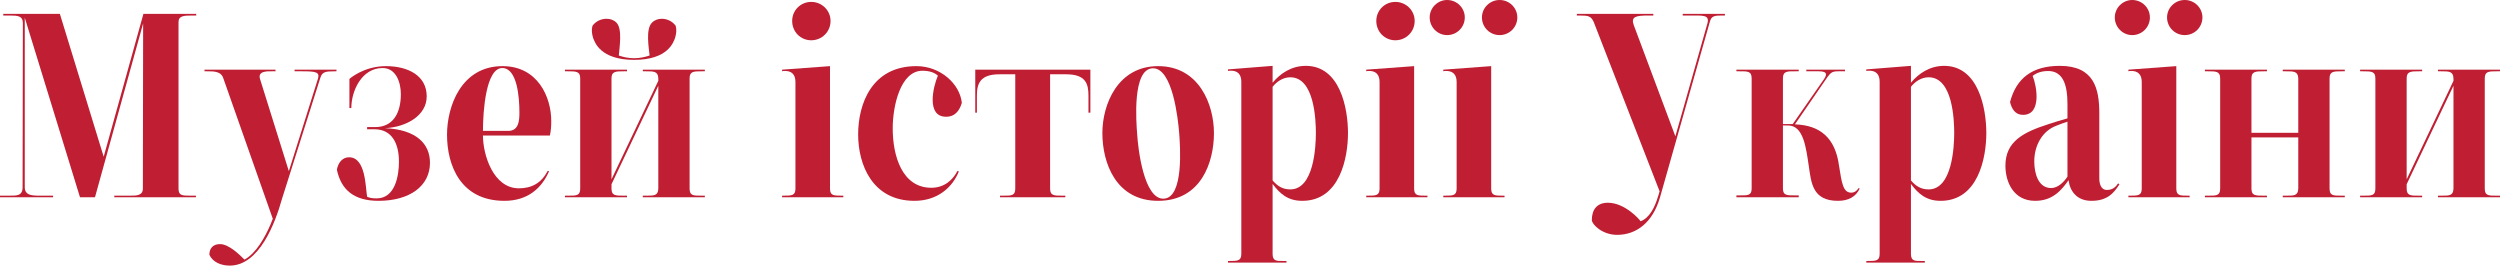
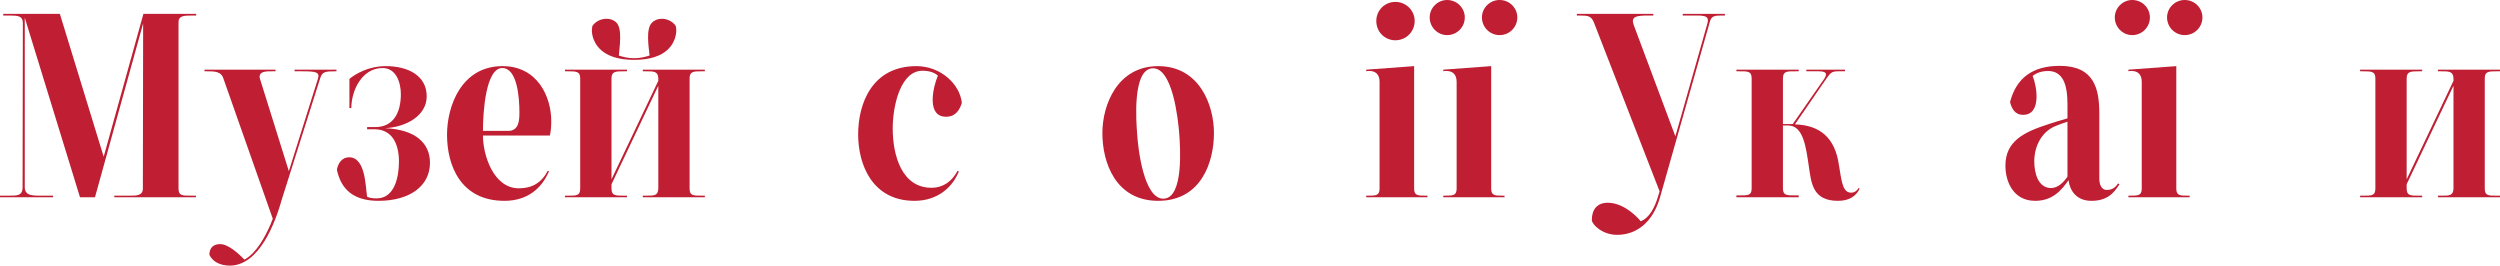
<svg xmlns="http://www.w3.org/2000/svg" viewBox="0 0 440.963 46.848" fill="none">
  <path d="M34.608 2.736H33.888C32.448 2.736 31.488 2.784 31.488 3.888V33.264C31.488 34.512 32.16 34.512 33.552 34.512H34.56V34.8H20.16V34.512H22.848C23.952 34.512 25.2 34.56 25.2 33.264L25.248 4.128L16.752 34.8H14.112L4.368 3.12V33.024C4.368 34.656 5.952 34.512 7.872 34.512H9.36V34.8H0V34.512H1.584C2.976 34.512 3.984 34.56 3.984 33.024L4.032 4.032C4.032 2.832 3.12 2.736 1.824 2.736H0.576V2.448H10.56L18.288 27.648L25.296 2.448H34.608V2.736Z" fill="#C01E33" />
  <path d="M51.957 12.288H59.349V12.576H59.109C57.381 12.576 56.853 12.672 56.517 13.68L49.749 35.04C48.549 39.36 45.717 46.848 40.533 46.848C39.093 46.848 37.557 46.32 36.933 44.928C36.933 43.92 37.461 43.056 38.805 43.056C40.389 43.056 42.309 44.976 43.125 45.792C45.237 44.64 46.773 41.76 47.733 39.552C47.829 39.312 48.021 38.784 48.117 38.592L39.429 13.92C39.045 12.576 37.845 12.576 36.453 12.576H36.069V12.288H48.597V12.576H47.973C47.205 12.576 45.429 12.48 45.861 13.92L50.949 30.192L56.085 13.872C56.421 12.72 55.749 12.576 53.301 12.576H51.957V12.288Z" fill="#C01E33" />
  <path d="M75.841 28.704C75.841 32.832 72.241 35.424 66.769 35.424C62.497 35.424 60.193 33.552 59.425 29.952C59.569 28.992 60.193 27.744 61.585 27.744C64.513 27.744 64.465 33.024 64.753 34.704C65.281 34.944 65.809 34.992 66.433 34.992C69.745 34.992 70.369 30.912 70.369 28.512C70.369 25.296 69.121 22.8 66.049 22.8H64.753V22.416H66.193C69.313 22.416 70.705 19.968 70.705 16.608C70.705 14.592 69.889 12 67.489 12C63.793 12 61.969 16.032 61.969 19.056H61.633V13.92C61.633 13.92 64.129 11.664 68.065 11.664C72.049 11.664 75.265 13.392 75.265 16.992C75.265 20.4 71.665 22.416 67.921 22.608C73.393 22.848 75.841 25.344 75.841 28.704Z" fill="#C01E33" />
  <path d="M85.185 23.088H89.649C91.569 23.088 91.617 21.12 91.617 19.824C91.617 17.184 91.233 12 88.593 12C85.713 12 85.185 19.584 85.185 23.088ZM96.993 23.904H85.185C85.185 27.312 87.009 33.216 91.521 33.216C93.825 33.216 95.505 32.256 96.609 30.144L96.849 30.192C95.553 33.216 93.057 35.424 88.977 35.424C81.249 35.424 78.849 29.184 78.849 23.76C78.849 18.768 81.345 11.664 88.641 11.664C94.833 11.664 97.233 17.088 97.233 21.36C97.233 22.224 97.185 23.04 96.993 23.904Z" fill="#C01E33" />
  <path d="M108.723 3.984C109.827 5.088 109.251 8.352 109.155 9.792C109.827 10.032 110.787 10.272 111.843 10.272C112.899 10.272 113.859 10.032 114.579 9.792C114.435 8.352 113.859 5.088 115.011 3.984C115.491 3.504 116.115 3.312 116.739 3.312C117.651 3.312 118.611 3.744 119.187 4.56C119.379 5.28 119.283 5.952 119.091 6.624C118.803 7.44 117.843 10.56 111.843 10.56C105.891 10.56 104.883 7.44 104.595 6.624C104.403 5.952 104.307 5.28 104.499 4.56C105.075 3.744 106.035 3.312 106.995 3.312C107.619 3.312 108.243 3.504 108.723 3.984ZM124.323 12.576H123.795C122.355 12.576 121.635 12.576 121.635 13.824V33.264C121.635 34.56 122.355 34.512 123.795 34.512H124.323V34.8H113.379V34.512H113.907C115.347 34.512 116.067 34.56 116.115 33.264V15.12L107.859 32.496V33.264C107.859 34.56 108.627 34.512 110.067 34.512H110.595V34.8H99.651V34.512H100.179C101.619 34.512 102.339 34.56 102.339 33.264V13.824C102.339 12.576 101.619 12.576 100.131 12.576H99.651V12.288H110.595V12.576H110.067C108.627 12.576 107.859 12.576 107.859 13.824V31.632L116.115 14.256V13.824C116.067 12.576 115.347 12.576 113.907 12.576H113.379V12.288H124.323V12.576Z" fill="#C01E33" />
-   <path d="M137.952 34.512H138.24C139.632 34.512 140.304 34.512 140.304 33.264V14.448C140.304 13.248 139.728 12.384 138.144 12.528L137.952 12.576V12.288L146.4 11.664V33.264C146.4 34.512 147.072 34.512 148.416 34.512H148.752V34.8H137.952V34.512ZM146.496 3.696C146.496 5.616 144.96 7.104 143.088 7.104C141.216 7.104 139.728 5.616 139.728 3.696C139.728 1.824 141.216 0.336 143.088 0.336C144.96 0.336 146.496 1.824 146.496 3.696Z" fill="#C01E33" />
  <path d="M166.869 20.592C163.365 20.592 164.565 15.36 165.429 13.344C164.853 12.816 163.989 12.48 162.693 12.48C158.853 12.48 157.461 18.624 157.461 22.656C157.461 27.456 159.093 33.12 164.277 33.12C166.581 33.12 168.069 31.728 168.885 30.144L169.125 30.24C168.021 33.024 165.381 35.424 161.301 35.424C153.861 35.424 151.365 29.04 151.365 23.712C151.365 18.336 153.765 11.664 161.637 11.664C165.909 11.664 169.317 14.832 169.653 18.144C169.317 19.248 168.645 20.592 166.869 20.592Z" fill="#C01E33" />
-   <path d="M172.31 19.872H172.022V12.288H192.326V19.872H191.99V16.848C191.99 14.736 191.462 13.104 188.054 13.104H185.222V33.264C185.222 34.56 185.99 34.512 187.43 34.512H187.91V34.8H176.39V34.512H176.918C178.358 34.512 179.078 34.56 179.078 33.264V13.104H176.294C172.886 13.104 172.31 14.736 172.31 16.848V19.872Z" fill="#C01E33" />
  <path d="M205.291 35.04C208.843 34.848 208.171 25.728 207.979 23.328C207.787 21.024 206.827 11.856 203.275 12.048C199.723 12.24 200.395 21.36 200.587 23.76C200.731 26.112 201.739 35.232 205.291 35.04ZM204.283 11.664C211.531 11.664 214.123 18.48 214.123 23.472C214.123 28.608 211.867 35.424 204.283 35.424C196.795 35.424 194.443 28.704 194.443 23.472C194.443 18.432 197.131 11.664 204.283 11.664Z" fill="#C01E33" />
-   <path d="M227.589 33.408C231.765 33.408 232.101 25.824 232.101 23.472C232.101 21.216 231.861 13.632 227.589 13.632C226.293 13.632 225.189 14.4 224.469 15.312V31.824C225.333 32.832 226.245 33.408 227.589 33.408ZM230.325 11.616C236.373 11.616 237.765 19.104 237.765 23.472C237.765 27.744 236.373 35.424 229.701 35.424C227.157 35.424 225.765 34.176 224.469 32.448V44.784C224.469 46.08 225.189 46.032 226.293 46.032H226.917V46.32H216.597V46.032H216.885C218.277 46.032 218.949 46.032 218.949 44.784V14.4C218.949 13.2 218.373 12.336 216.789 12.48L216.597 12.528V12.24L224.469 11.616V14.592C225.861 12.912 227.829 11.616 230.325 11.616Z" fill="#C01E33" />
  <path d="M240.983 34.512H241.271C242.663 34.512 243.335 34.512 243.335 33.264V14.448C243.335 13.248 242.759 12.384 241.175 12.528L240.983 12.576V12.288L249.431 11.664V33.264C249.431 34.512 250.104 34.512 251.447 34.512H251.784V34.8H240.983V34.512ZM249.527 3.696C249.527 5.616 247.991 7.104 246.119 7.104C244.247 7.104 242.759 5.616 242.759 3.696C242.759 1.824 244.247 0.336 246.119 0.336C247.991 0.336 249.527 1.824 249.527 3.696Z" fill="#C01E33" />
  <path d="M252.176 3.072C252.176 1.392 253.569 0 255.249 0C256.976 0 258.368 1.392 258.368 3.072C258.368 4.8 256.976 6.192 255.249 6.192C253.569 6.192 252.176 4.8 252.176 3.072ZM261.391 3.072C261.391 1.392 262.783 0 264.513 0C266.24 0 267.633 1.392 267.633 3.072C267.633 4.8 266.24 6.192 264.513 6.192C262.783 6.192 261.391 4.8 261.391 3.072ZM263.023 11.664V33.264C263.023 34.512 263.696 34.512 265.04 34.512H265.375V34.8H254.576V34.512H254.864C256.256 34.512 256.929 34.512 256.929 33.264V14.448C256.929 13.248 256.351 12.384 254.769 12.528L254.576 12.576V12.288L263.023 11.664Z" fill="#C01E33" />
  <path d="M296.808 2.448H304.247V2.736H303.96C302.52 2.736 301.895 2.736 301.607 3.792L292.776 34.896C291.526 39.168 288.696 41.424 285.239 41.424C282.599 41.424 280.824 39.6 280.774 38.832C280.774 36.96 281.687 35.76 283.606 35.76C286.631 35.76 289.271 38.784 289.366 39.024C290.903 38.496 291.863 36.624 292.438 34.704C292.486 34.608 292.728 33.744 292.728 33.744L281.112 3.888C280.632 2.832 280.152 2.736 278.614 2.736H278.134V2.448H291.623V2.736H290.758C288.551 2.736 287.639 2.928 288.166 4.416L295.51 24.048L301.175 4.08C301.56 2.592 300.36 2.736 298.055 2.736H296.808V2.448Z" fill="#C01E33" />
  <path d="M327.828 33.168L328.02 33.264C327.348 34.704 326.053 35.424 324.18 35.424C319.668 35.424 319.476 32.208 319.043 29.28C318.563 26.112 318.131 22.128 315.396 22.128H314.484V33.264C314.484 34.512 315.251 34.464 316.691 34.464H317.269V34.8H306.274V34.464H306.804C308.244 34.464 308.964 34.512 308.964 33.264V13.824C308.964 12.528 308.244 12.576 306.754 12.576H306.274V12.288H317.269V12.576H316.691C315.251 12.576 314.484 12.528 314.484 13.824V21.888C314.916 21.888 315.779 21.888 316.211 21.888L321.588 14.16C322.211 13.296 322.501 12.576 320.821 12.576H318.611V12.288H325.428V12.576H324.228C323.221 12.576 322.931 12.768 322.308 13.632L316.596 21.936C321.011 22.08 323.701 24.288 324.37 29.184C324.85 32.16 325.043 33.984 326.533 33.984C327.203 33.984 327.635 33.504 327.828 33.168Z" fill="#C01E33" />
-   <path d="M340.182 33.408C344.359 33.408 344.694 25.824 344.694 23.472C344.694 21.216 344.454 13.632 340.182 13.632C338.887 13.632 337.782 14.4 337.062 15.312V31.824C337.927 32.832 338.839 33.408 340.182 33.408ZM342.919 11.616C348.966 11.616 350.358 19.104 350.358 23.472C350.358 27.744 348.966 35.424 342.294 35.424C339.752 35.424 338.359 34.176 337.062 32.448V44.784C337.062 46.08 337.782 46.032 338.887 46.032H339.512V46.32H329.19V46.032H329.478C330.87 46.032 331.542 46.032 331.542 44.784V14.4C331.542 13.2 330.967 12.336 329.383 12.48L329.19 12.528V12.24L337.062 11.616V14.592C338.454 12.912 340.422 11.616 342.919 11.616Z" fill="#C01E33" />
  <path d="M364.67 31.152V21.456C364.095 21.648 363.28 21.936 362.702 22.176C360.255 23.088 358.815 25.632 358.815 28.464C358.815 30.528 359.488 33.168 361.79 33.168C362.99 33.168 364.047 32.112 364.67 31.152ZM373.599 32.352L373.839 32.496C372.781 34.224 371.534 35.424 368.894 35.424C366.349 35.424 365.102 33.744 364.862 31.776C363.567 33.648 361.982 35.424 358.958 35.424C355.165 35.424 353.726 32.112 353.726 29.232C353.726 24.96 356.848 23.328 361.357 21.888C362.08 21.648 363.902 21.072 364.67 20.88V19.248C364.67 17.04 364.815 12.528 361.262 12.528C360.157 12.528 359.248 12.816 358.528 13.392C359.295 15.264 360.11 20.256 356.848 20.256C355.358 20.256 354.83 19.104 354.543 18C355.648 13.776 358.478 11.616 363.327 11.616C369.374 11.616 370.287 15.648 370.287 20.016V31.488C370.287 32.208 370.479 33.504 371.632 33.504C372.686 33.504 373.214 32.928 373.599 32.352Z" fill="#C01E33" />
  <path d="M373.019 3.072C373.019 1.392 374.411 0 376.091 0C377.819 0 379.211 1.392 379.211 3.072C379.211 4.8 377.819 6.192 376.091 6.192C374.411 6.192 373.019 4.8 373.019 3.072ZM382.236 3.072C382.236 1.392 383.628 0 385.355 0C387.083 0 388.475 1.392 388.475 3.072C388.475 4.8 387.083 6.192 385.355 6.192C383.628 6.192 382.236 4.8 382.236 3.072ZM383.868 11.664V33.264C383.868 34.512 384.54 34.512 385.883 34.512H386.22V34.8H375.419V34.512H375.709C377.099 34.512 377.771 34.512 377.771 33.264V14.448C377.771 13.248 377.196 12.384 375.611 12.528L375.419 12.576V12.288L383.868 11.664Z" fill="#C01E33" />
-   <path d="M399.859 12.576H399.332C397.892 12.576 397.124 12.576 397.124 13.824V23.424H405.381V13.824C405.331 12.576 404.611 12.576 403.171 12.576H402.644V12.288H413.588V12.576H413.061C411.621 12.576 410.901 12.576 410.901 13.824V33.264C410.901 34.56 411.621 34.512 413.061 34.512H413.588V34.8H402.644V34.512H403.171C404.611 34.512 405.331 34.56 405.381 33.264V24.24H397.124V33.264C397.124 34.56 397.892 34.512 399.332 34.512H399.859V34.8H388.915V34.512H389.445C390.885 34.512 391.605 34.56 391.605 33.264V13.824C391.605 12.576 390.885 12.576 389.445 12.576H388.915V12.288H399.859V12.576Z" fill="#C01E33" />
  <path d="M440.963 12.576H440.436C438.996 12.576 438.276 12.576 438.276 13.824V33.264C438.276 34.56 438.996 34.512 440.436 34.512H440.963V34.8H430.019V34.512H430.547C431.987 34.512 432.706 34.56 432.756 33.264V15.12L424.5 32.496V33.264C424.5 34.56 425.267 34.512 426.707 34.512H427.234V34.8H416.29V34.512H416.82C418.26 34.512 418.98 34.56 418.98 33.264V13.824C418.98 12.576 418.26 12.576 416.77 12.576H416.29V12.288H427.234V12.576H426.707C425.267 12.576 424.5 12.576 424.5 13.824V31.632L432.756 14.256V13.824C432.706 12.576 431.987 12.576 430.547 12.576H430.019V12.288H440.963V12.576Z" fill="#C01E33" />
</svg>